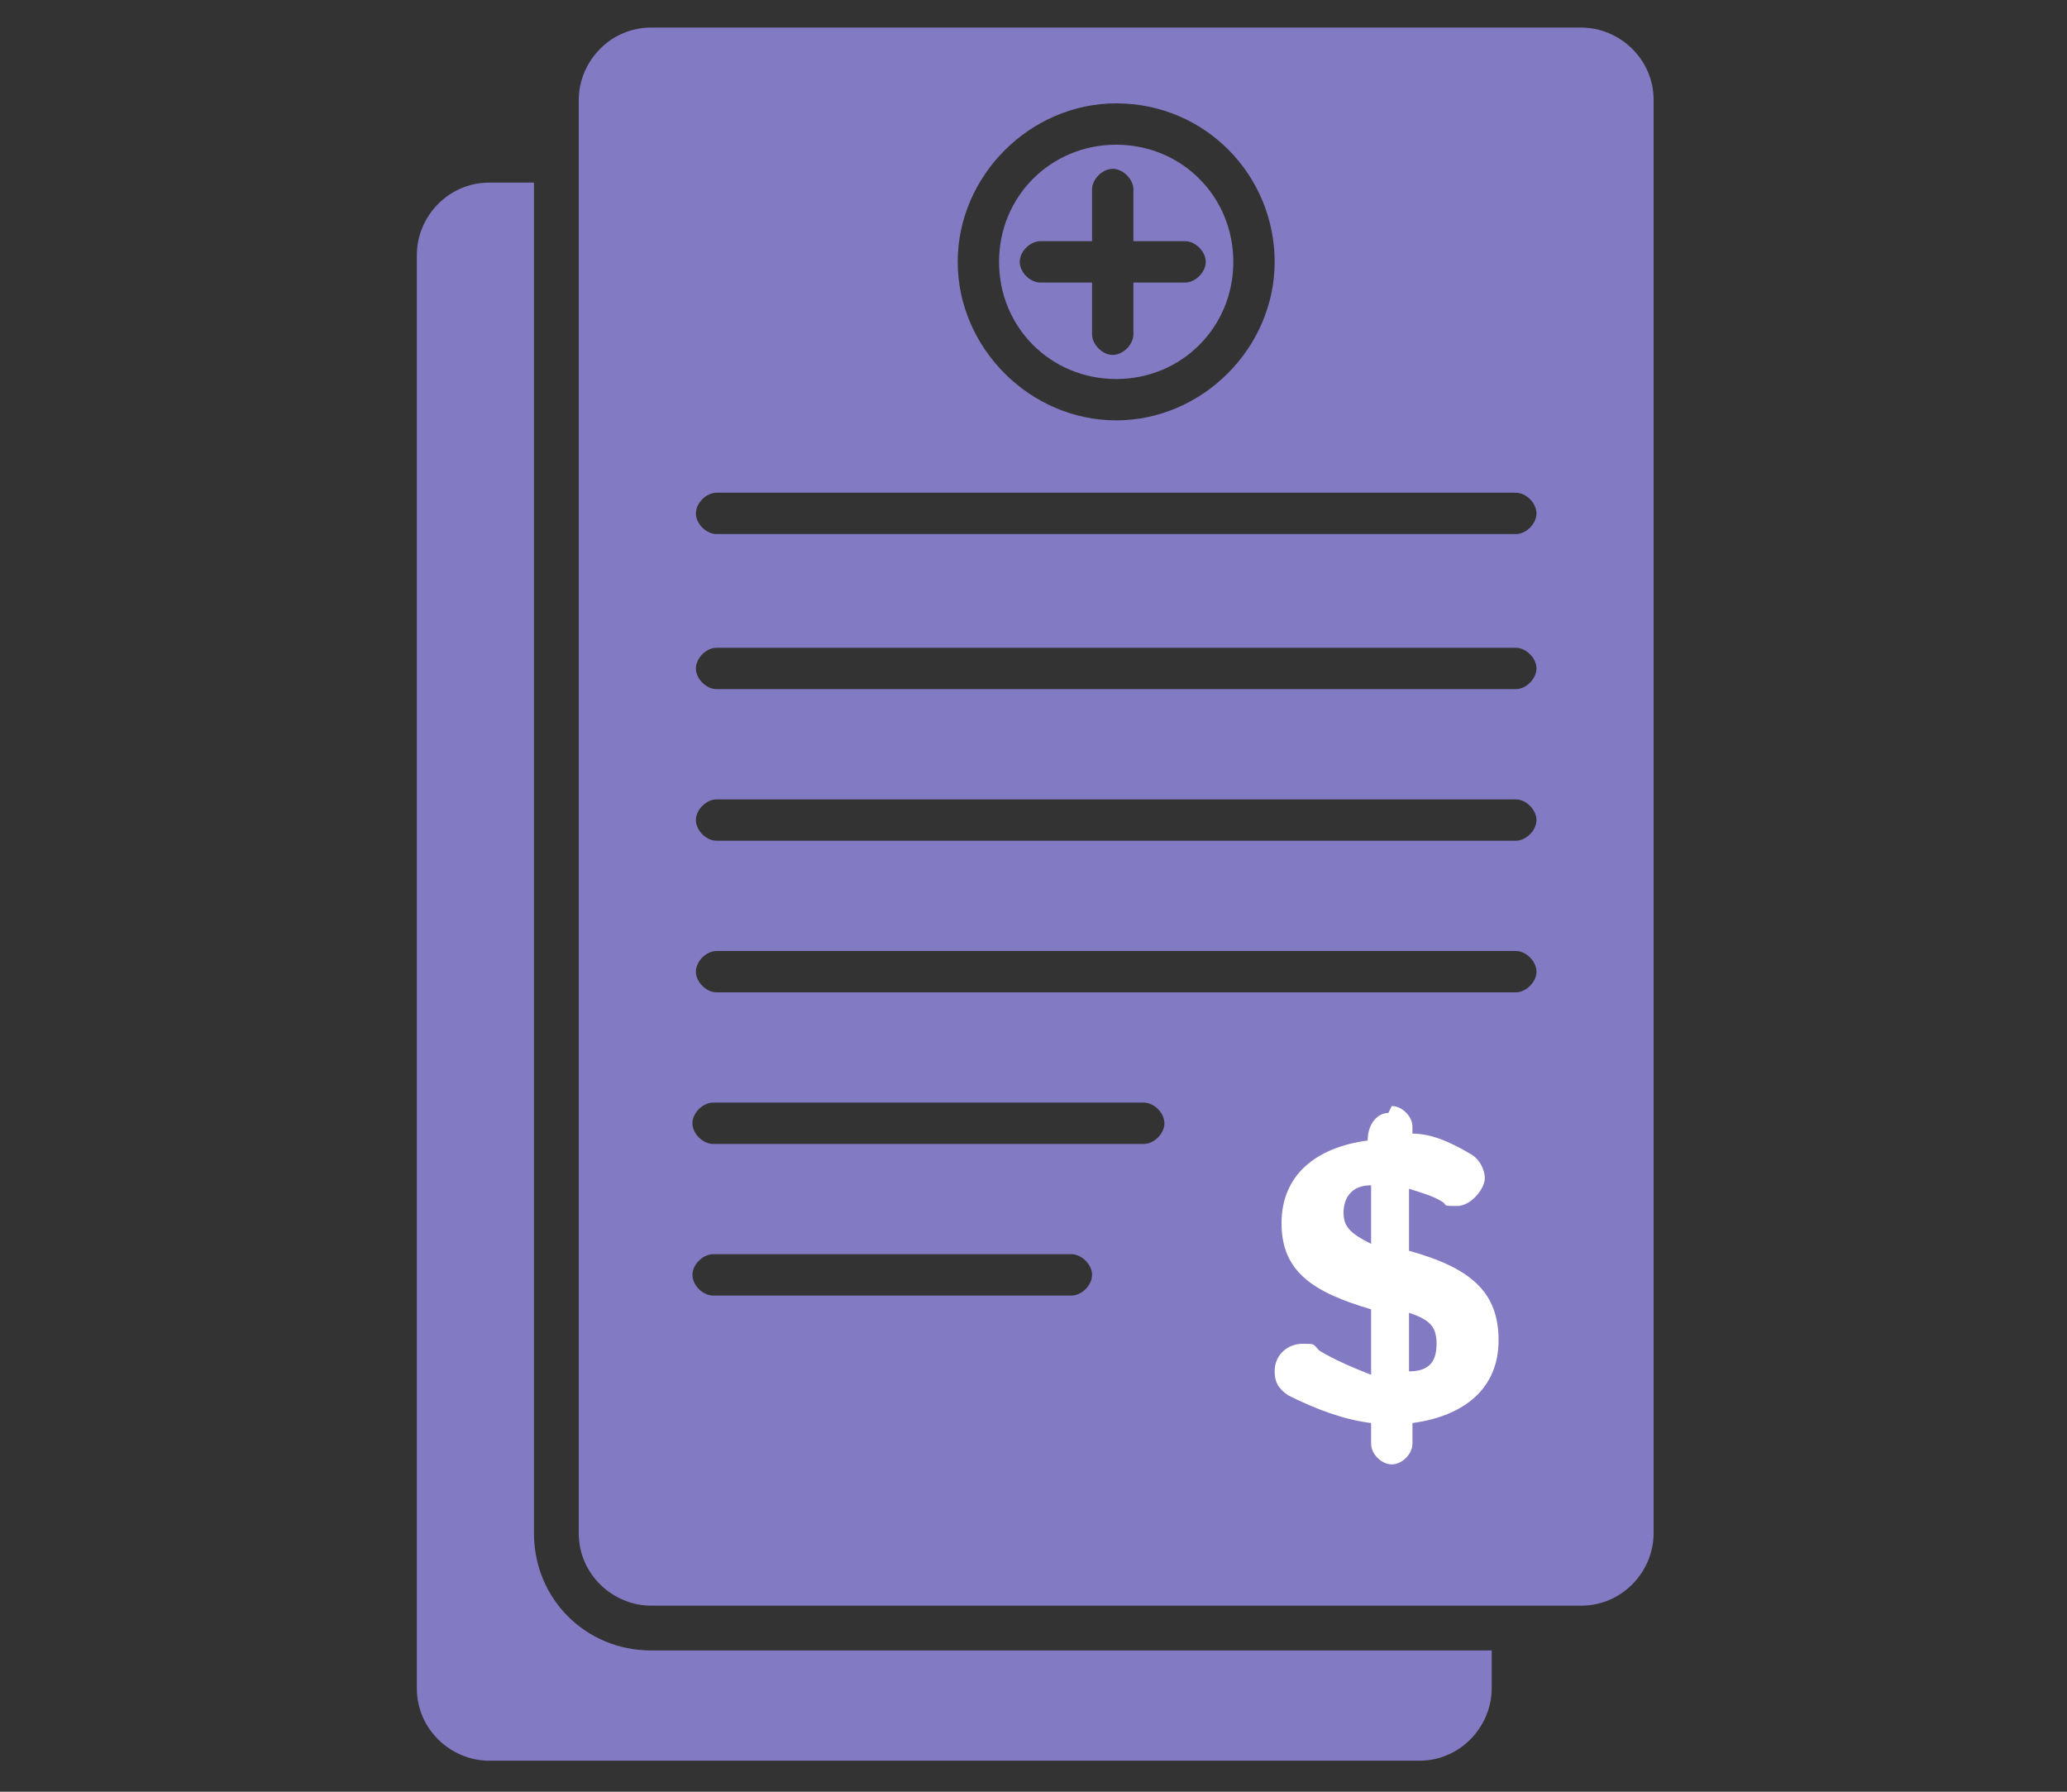
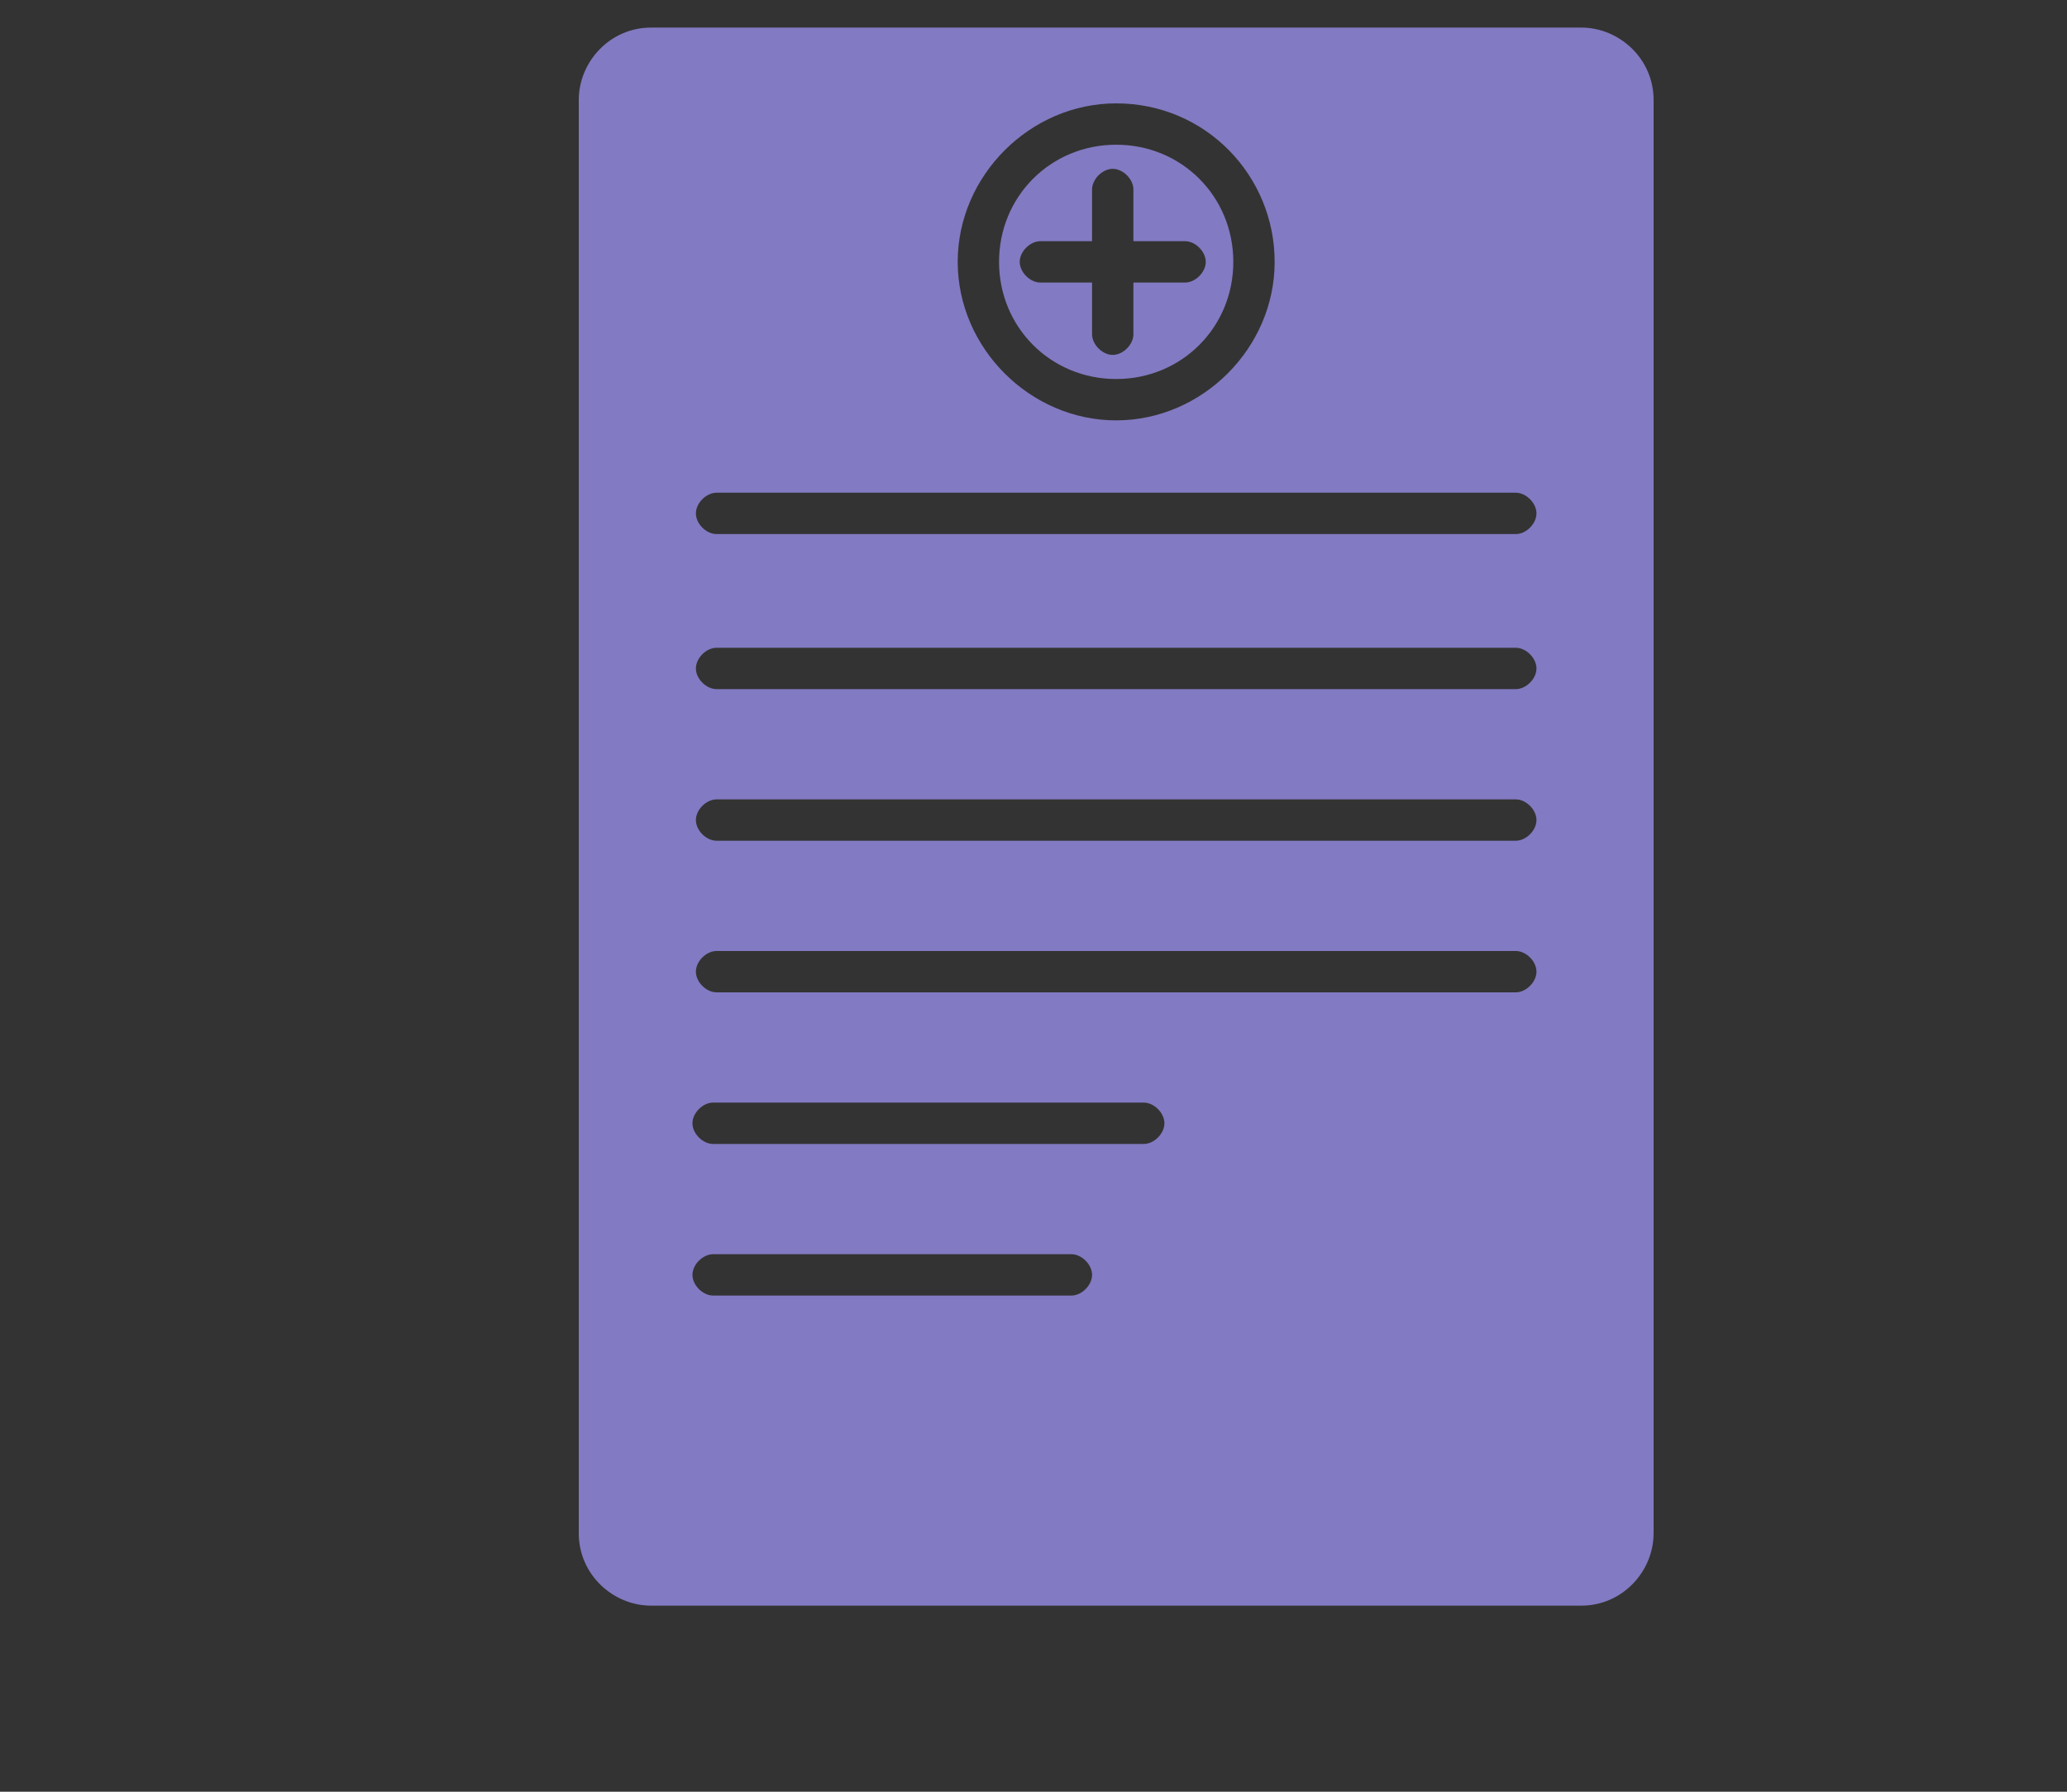
<svg xmlns="http://www.w3.org/2000/svg" id="Layer_1" version="1.1" viewBox="0 0 60 52">
  <rect x="0" y="0" width="60" height="52" fill="#333333" stroke="none" />
  <defs>
    <style>
      .st0 {
        fill: #fff;
      }

      .st1 {
        fill: #827ac2;
      }
    </style>
  </defs>
  <path class="st1" d="M32.4,11c1.9,0,3.4-1.5,3.4-3.4s-1.5-3.4-3.4-3.4-3.4,1.5-3.4,3.4,1.5,3.4,3.4,3.4ZM29.6,7.6c0-.3.3-.6.6-.6h1.5v-1.5c0-.3.3-.6.6-.6s.6.3.6.6v1.5h1.5c.3,0,.6.3.6.6s-.3.6-.6.6h-1.5v1.5c0,.3-.3.6-.6.6s-.6-.3-.6-.6v-1.5h-1.5c-.3,0-.6-.3-.6-.6Z" />
-   <path class="st1" d="M15.5,44.6V5.3h-1.3c-1.2,0-2.1,1-2.1,2.1v41.6c0,1.2,1,2.1,2.1,2.1h27c1.2,0,2.1-1,2.1-2.1v-1.1h-24.4c-1.9,0-3.4-1.5-3.4-3.4Z" />
  <path class="st1" d="M45.9.8h-27c-1.2,0-2.1,1-2.1,2.1v41.6c0,1.2,1,2.1,2.1,2.1h27c1.2,0,2.1-1,2.1-2.1V2.9c0-1.2-1-2.1-2.1-2.1ZM32.4,3c2.6,0,4.6,2.1,4.6,4.6s-2.1,4.6-4.6,4.6-4.6-2.1-4.6-4.6,2.1-4.6,4.6-4.6ZM31.1,37.6h-10.4c-.3,0-.6-.3-.6-.6s.3-.6.6-.6h10.4c.3,0,.6.3.6.6s-.3.6-.6.6ZM33.2,33.2h-12.5c-.3,0-.6-.3-.6-.6s.3-.6.6-.6h12.5c.3,0,.6.3.6.6s-.3.6-.6.6ZM44,28.8h-23.2c-.3,0-.6-.3-.6-.6s.3-.6.6-.6h23.2c.3,0,.6.3.6.6s-.3.6-.6.6ZM44,24.4h-23.2c-.3,0-.6-.3-.6-.6s.3-.6.6-.6h23.2c.3,0,.6.3.6.6s-.3.6-.6.6ZM44,20h-23.2c-.3,0-.6-.3-.6-.6s.3-.6.6-.6h23.2c.3,0,.6.3.6.6s-.3.6-.6.6ZM44,15.5h-23.2c-.3,0-.6-.3-.6-.6s.3-.6.6-.6h23.2c.3,0,.6.3.6.6s-.3.6-.6.6Z" />
-   <path class="st0" d="M40.4,32.1c.3,0,.6.3.6.6v.2c.6,0,1.2.3,1.7.6.2.1.4.4.4.7s-.4.8-.8.8-.3,0-.4-.1c-.3-.2-.7-.3-1-.4v1.8c1.8.5,2.6,1.2,2.6,2.6s-1,2.2-2.5,2.4v.6c0,.3-.3.6-.6.6s-.6-.3-.6-.6v-.6c-.8-.1-1.6-.4-2.4-.8-.3-.2-.4-.4-.4-.7,0-.5.4-.8.8-.8s.3,0,.5.2c.5.3,1,.5,1.5.7v-1.9c-1.7-.5-2.6-1.1-2.6-2.5s1-2.2,2.5-2.4h0c0-.5.3-.8.6-.8h0ZM39.8,36v-1.6c-.6,0-.8.4-.8.8s.2.6.8.9ZM40.9,38.1v1.7c.6,0,.8-.3.8-.8s-.2-.7-.8-.9h0Z" />
</svg>